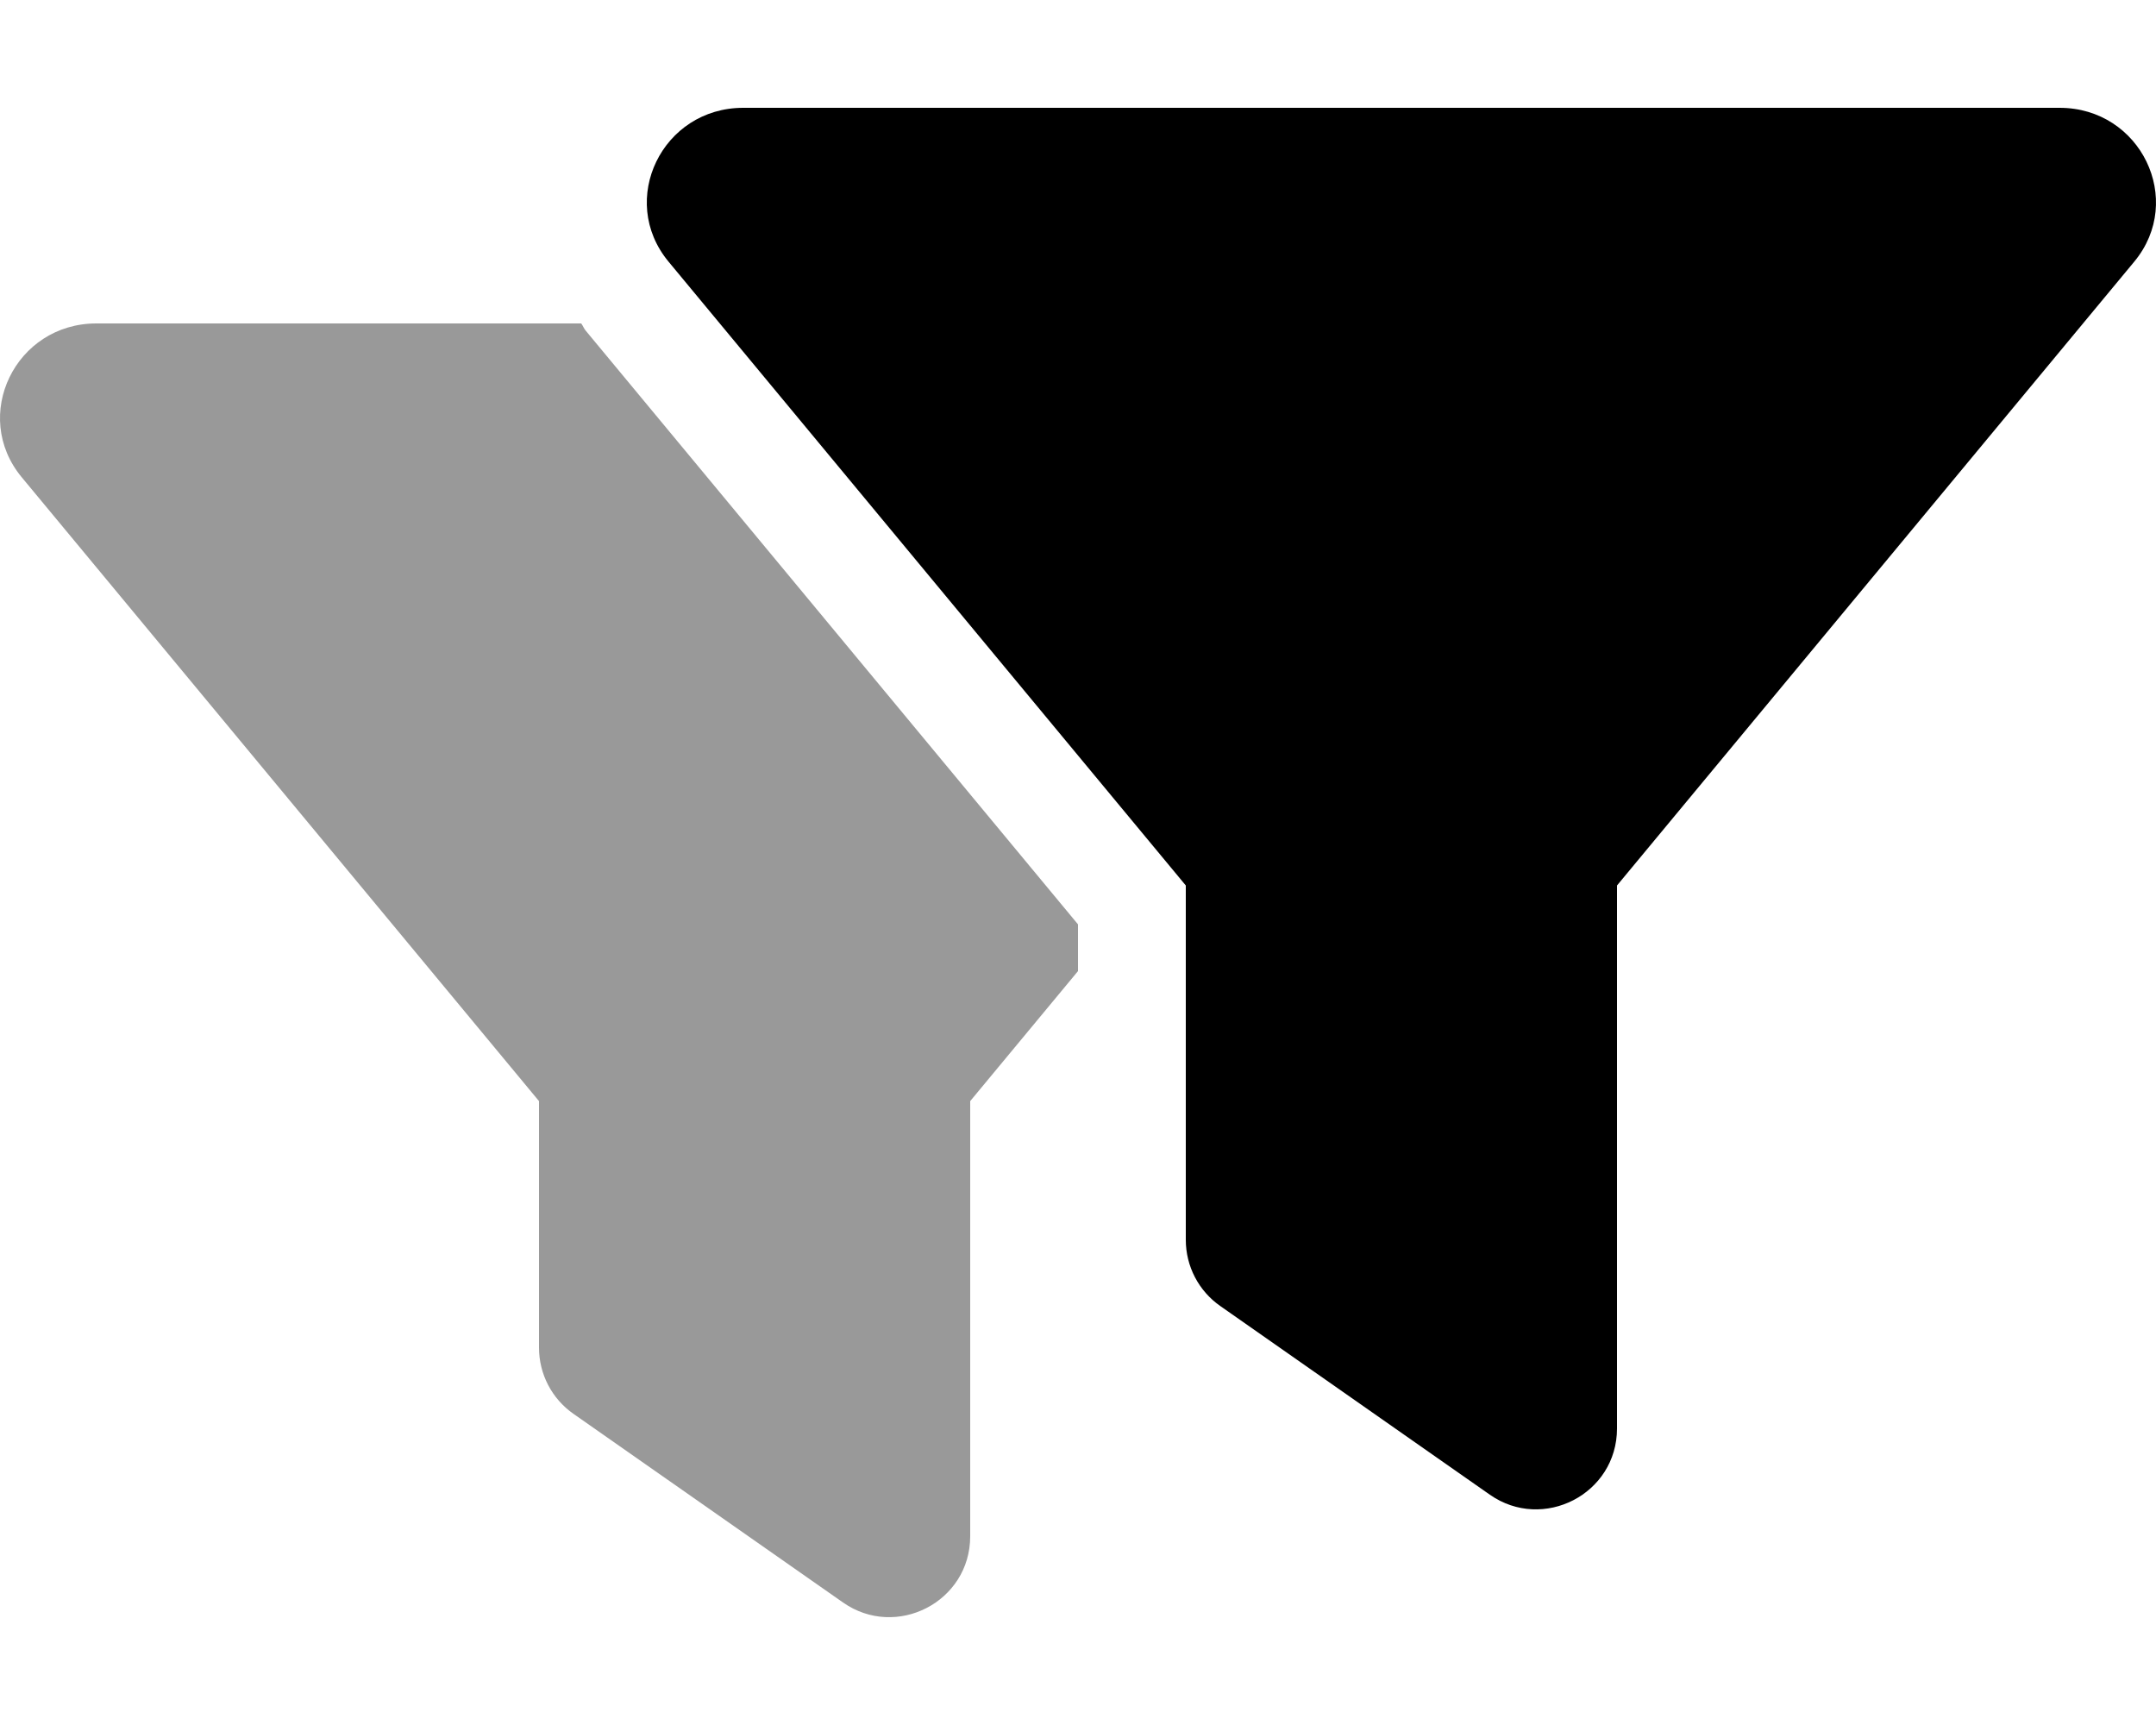
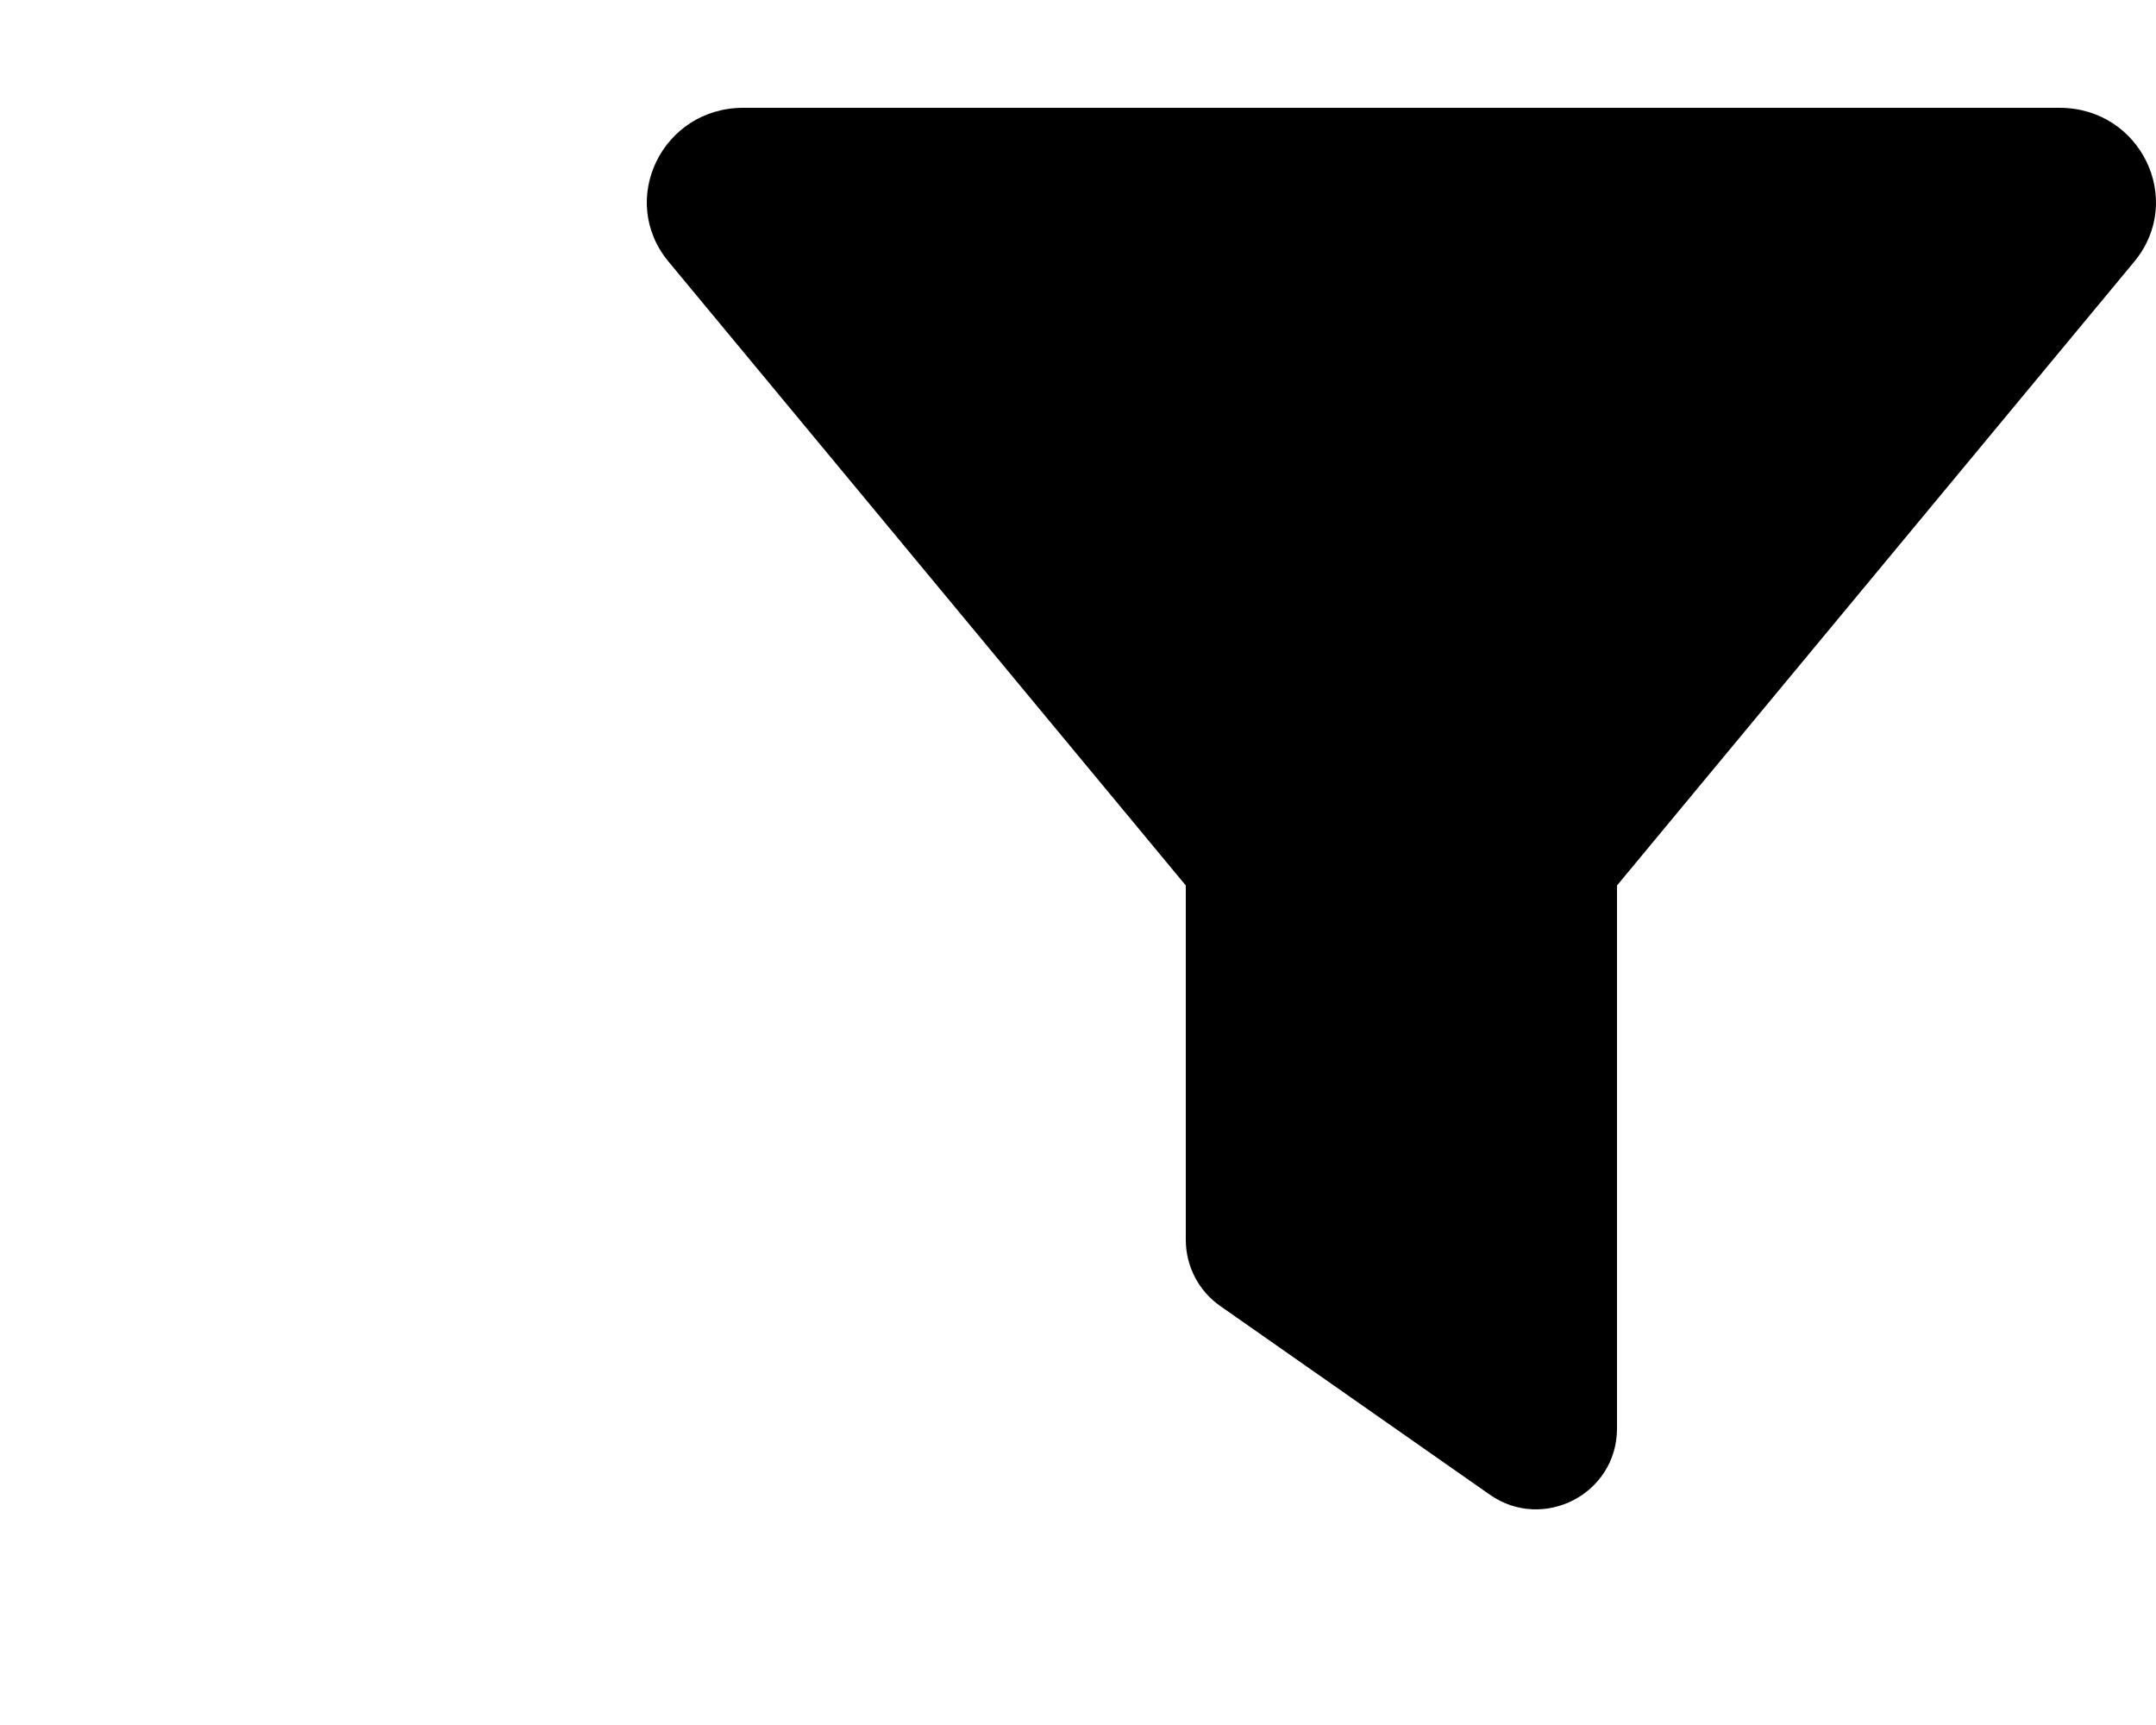
<svg xmlns="http://www.w3.org/2000/svg" viewBox="0 0 640 512">
  <defs>
    <style>.fa-secondary{opacity:.4}</style>
  </defs>
-   <path d="M172.533 96H28.613C4.561 96 -8.719 123.365 6.453 141.662L160 326.822V400C160 407.828 163.813 415.172 170.25 419.656L250.25 475.641C266.031 486.688 288 475.5 288 455.984V326.822L320 288.234V274.363L173.82 98.088C173.285 97.441 173.039 96.662 172.533 96Z" class="fa-secondary" />
  <path d="M611.387 32H220.613C196.561 32 183.281 59.365 198.453 77.662L352 262.822V368C352 375.828 355.813 383.172 362.25 387.656L442.25 443.641C458.031 454.688 480 443.5 480 423.984V262.822L633.547 77.662C648.719 59.365 635.438 32 611.387 32Z" class="fa-primary" />
</svg>